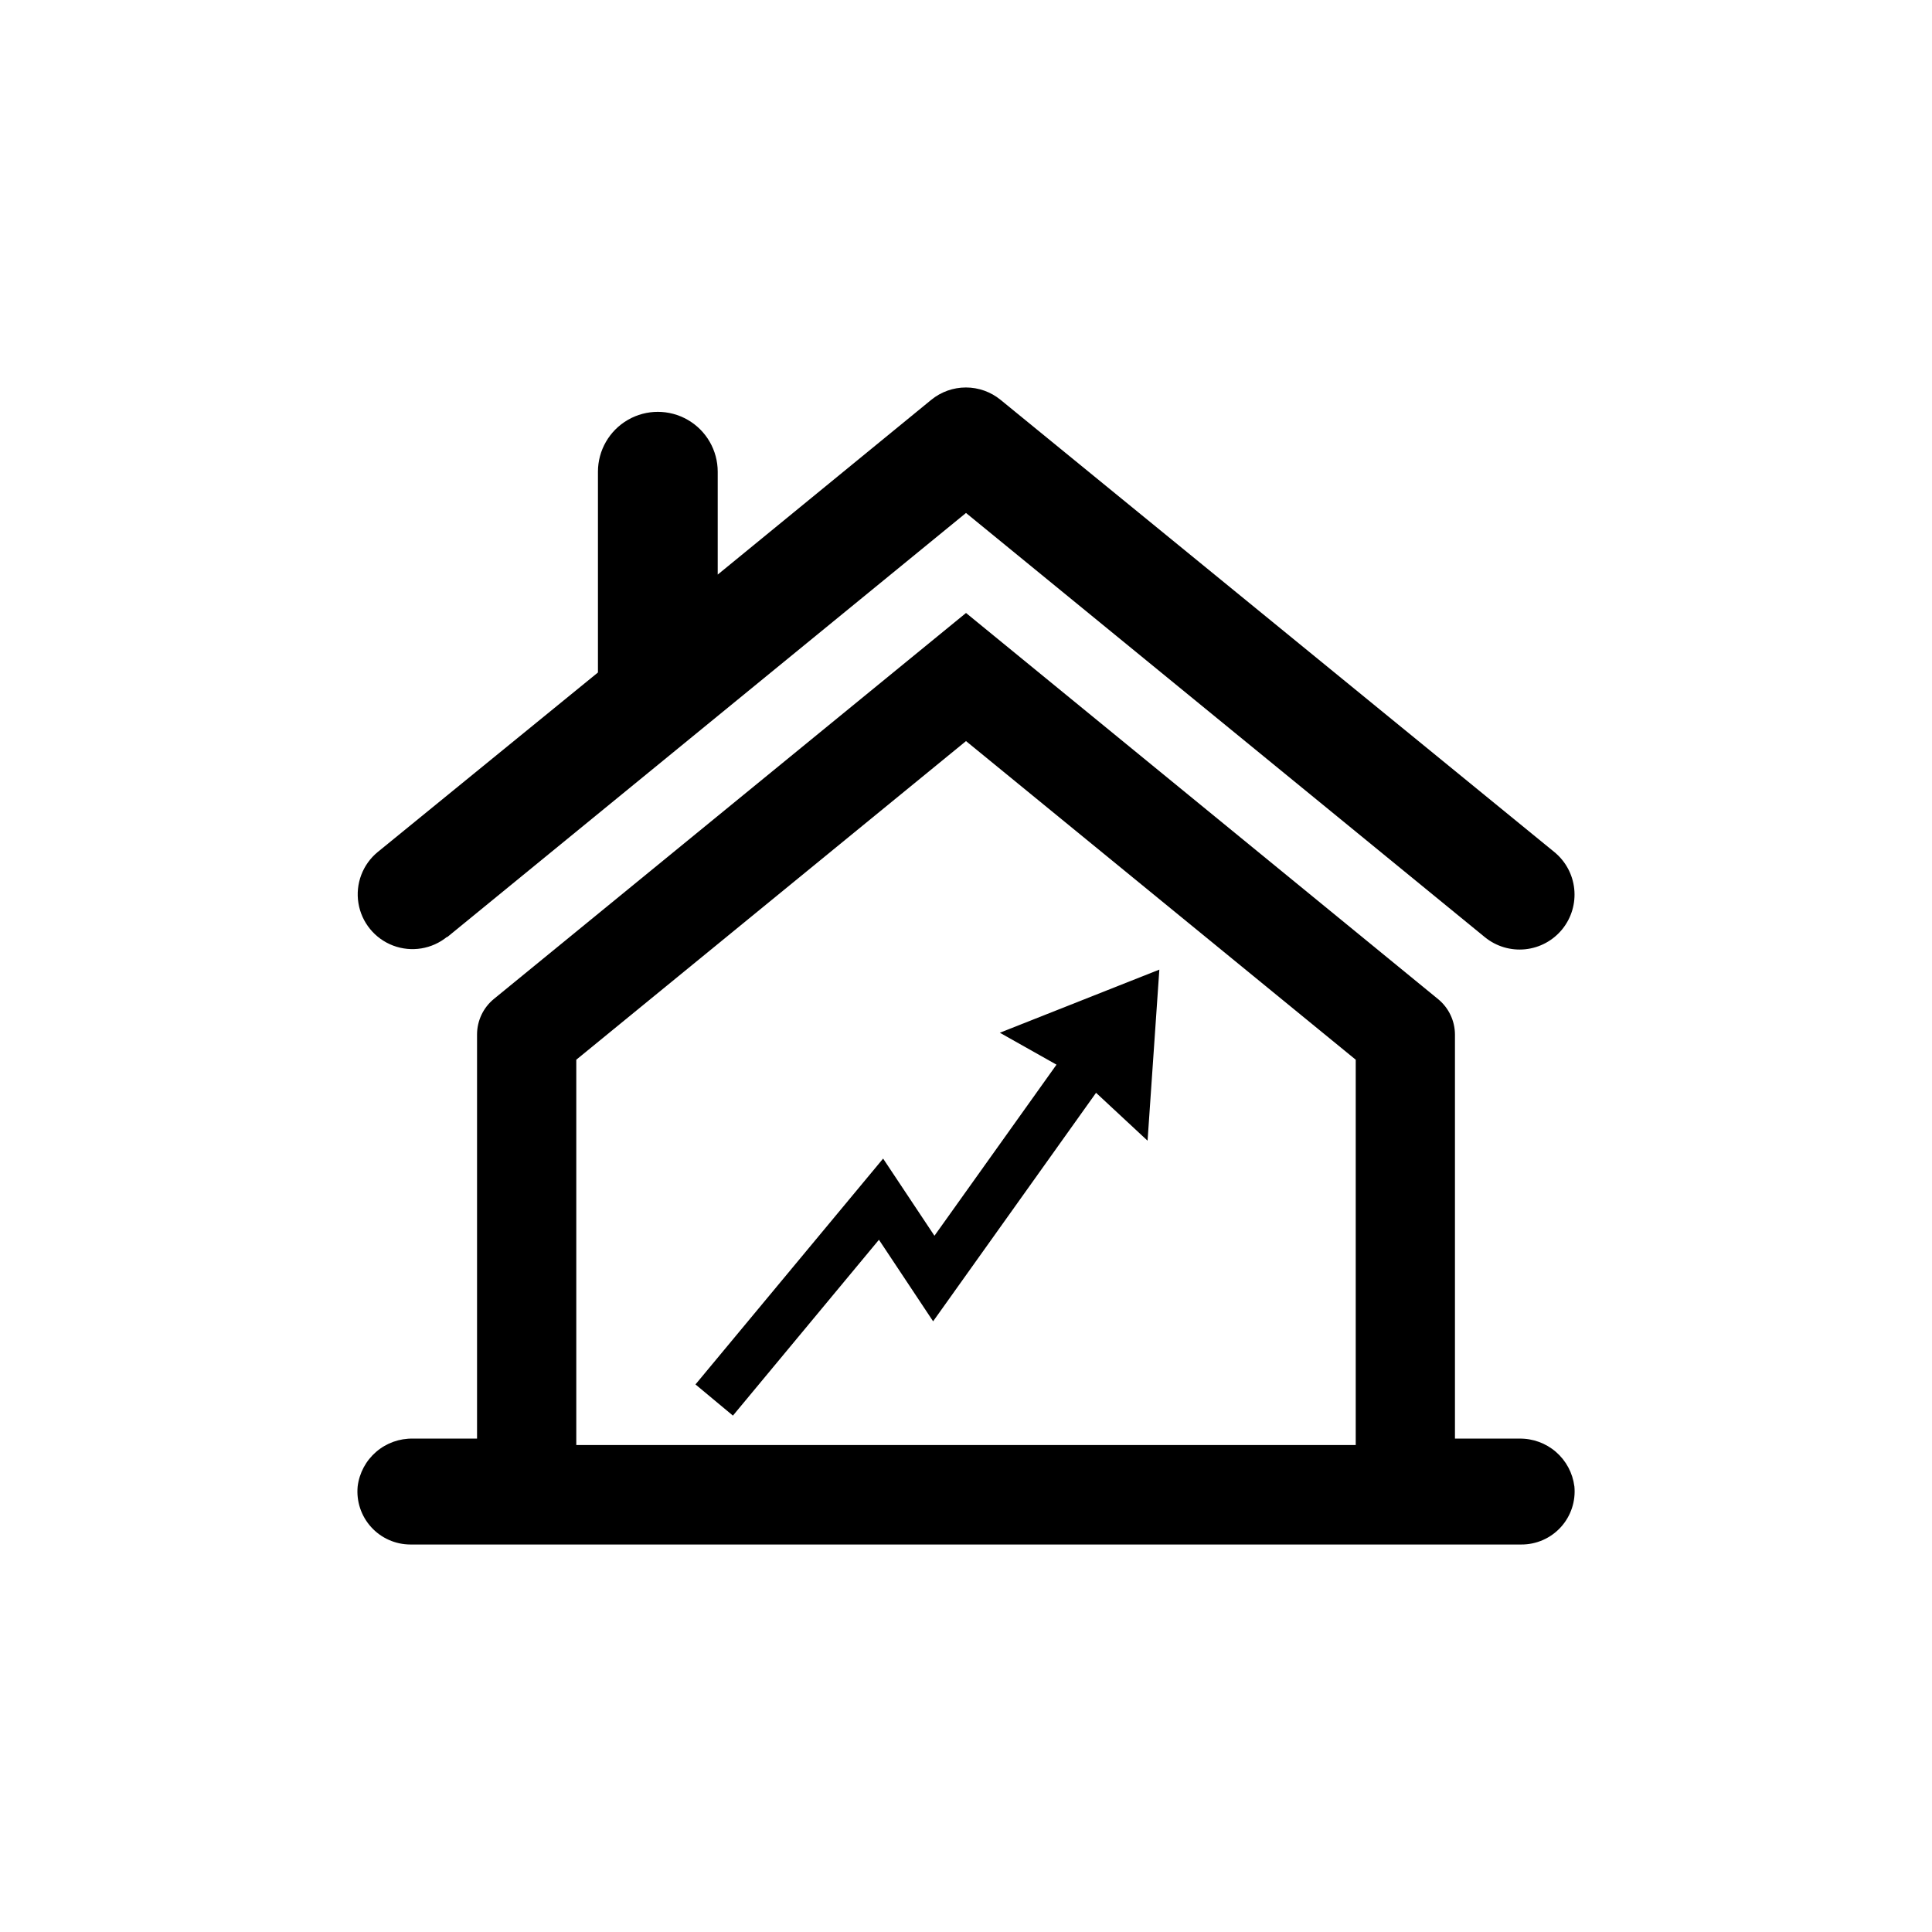
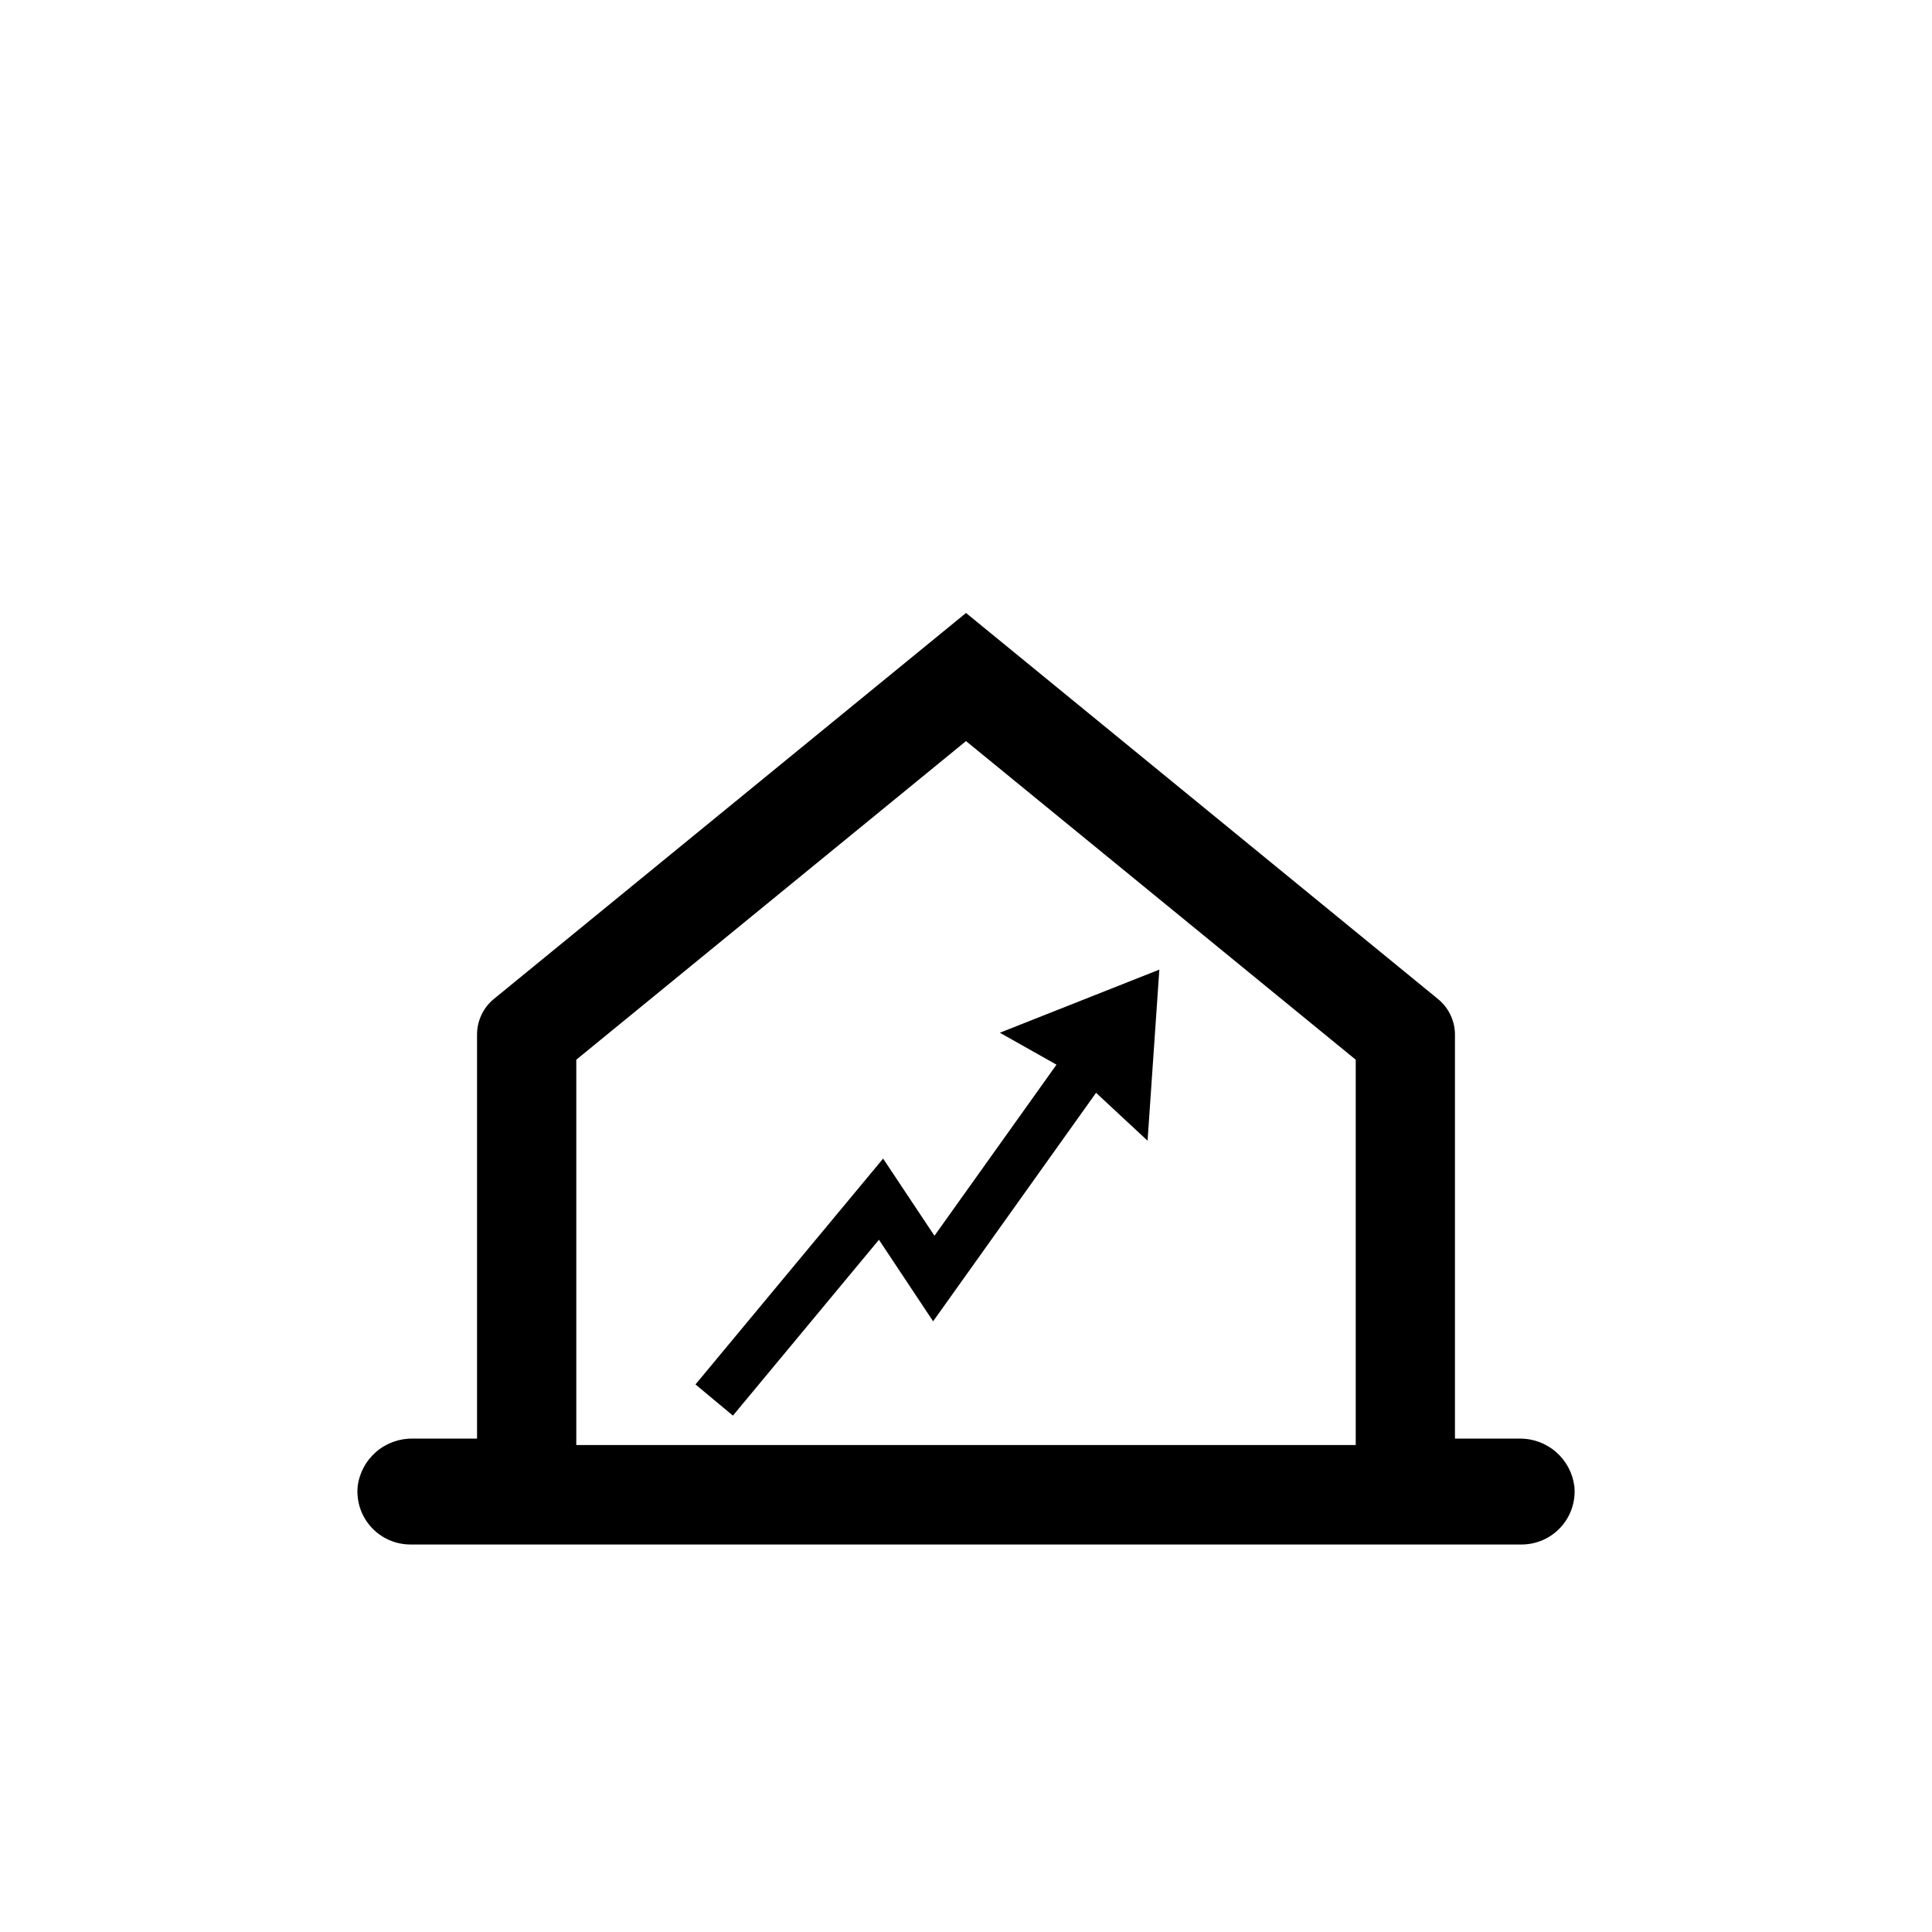
<svg xmlns="http://www.w3.org/2000/svg" fill="#000000" width="800px" height="800px" version="1.1" viewBox="144 144 512 512">
  <g>
-     <path d="m262.46 392.39 137.54-112.45 137.54 112.45c3 2.434 6.844 3.574 10.684 3.172s7.363-2.312 9.797-5.312c2.43-3 3.57-6.844 3.168-10.684-0.398-3.84-2.312-7.363-5.309-9.797l-146.71-119.8c-2.594-2.125-5.844-3.285-9.195-3.285-3.352 0-6.602 1.16-9.195 3.285l-56.578 46.301v-27.258c0-5.668-3.023-10.91-7.934-13.742-4.91-2.836-10.961-2.836-15.871 0-4.91 2.832-7.934 8.074-7.934 13.742v53.203l-58.34 47.559c-4.016 3.285-5.973 8.461-5.133 13.582 0.836 5.117 4.344 9.398 9.195 11.234 4.852 1.832 10.312 0.938 14.324-2.348z" />
    <path d="m561.22 537.89c-0.445-3.531-2.18-6.769-4.863-9.105-2.688-2.332-6.141-3.594-9.699-3.539h-17.078v-107.06c-0.008-3.656-1.652-7.113-4.484-9.422l-125.09-102.32-125.1 102.27c-2.832 2.309-4.477 5.766-4.484 9.422v107.11h-16.977c-3.574-0.078-7.055 1.172-9.762 3.508-2.707 2.332-4.453 5.59-4.898 9.137-0.387 3.941 0.91 7.859 3.566 10.793 2.656 2.938 6.43 4.613 10.387 4.625h294.43c3.977 0.02 7.773-1.648 10.453-4.586 2.68-2.938 3.988-6.875 3.606-10.832zm-57.938-10.934h-206.56v-102.12l103.28-84.438 103.28 84.438z" />
    <path d="m391.64 471.49-13.605-20.453-49.727 59.852 9.926 8.262 38.695-46.602 14.355 21.613 43.18-60.559 13.652 12.695 3.121-45.34-42.27 16.727 15.016 8.461z" />
  </g>
</svg>